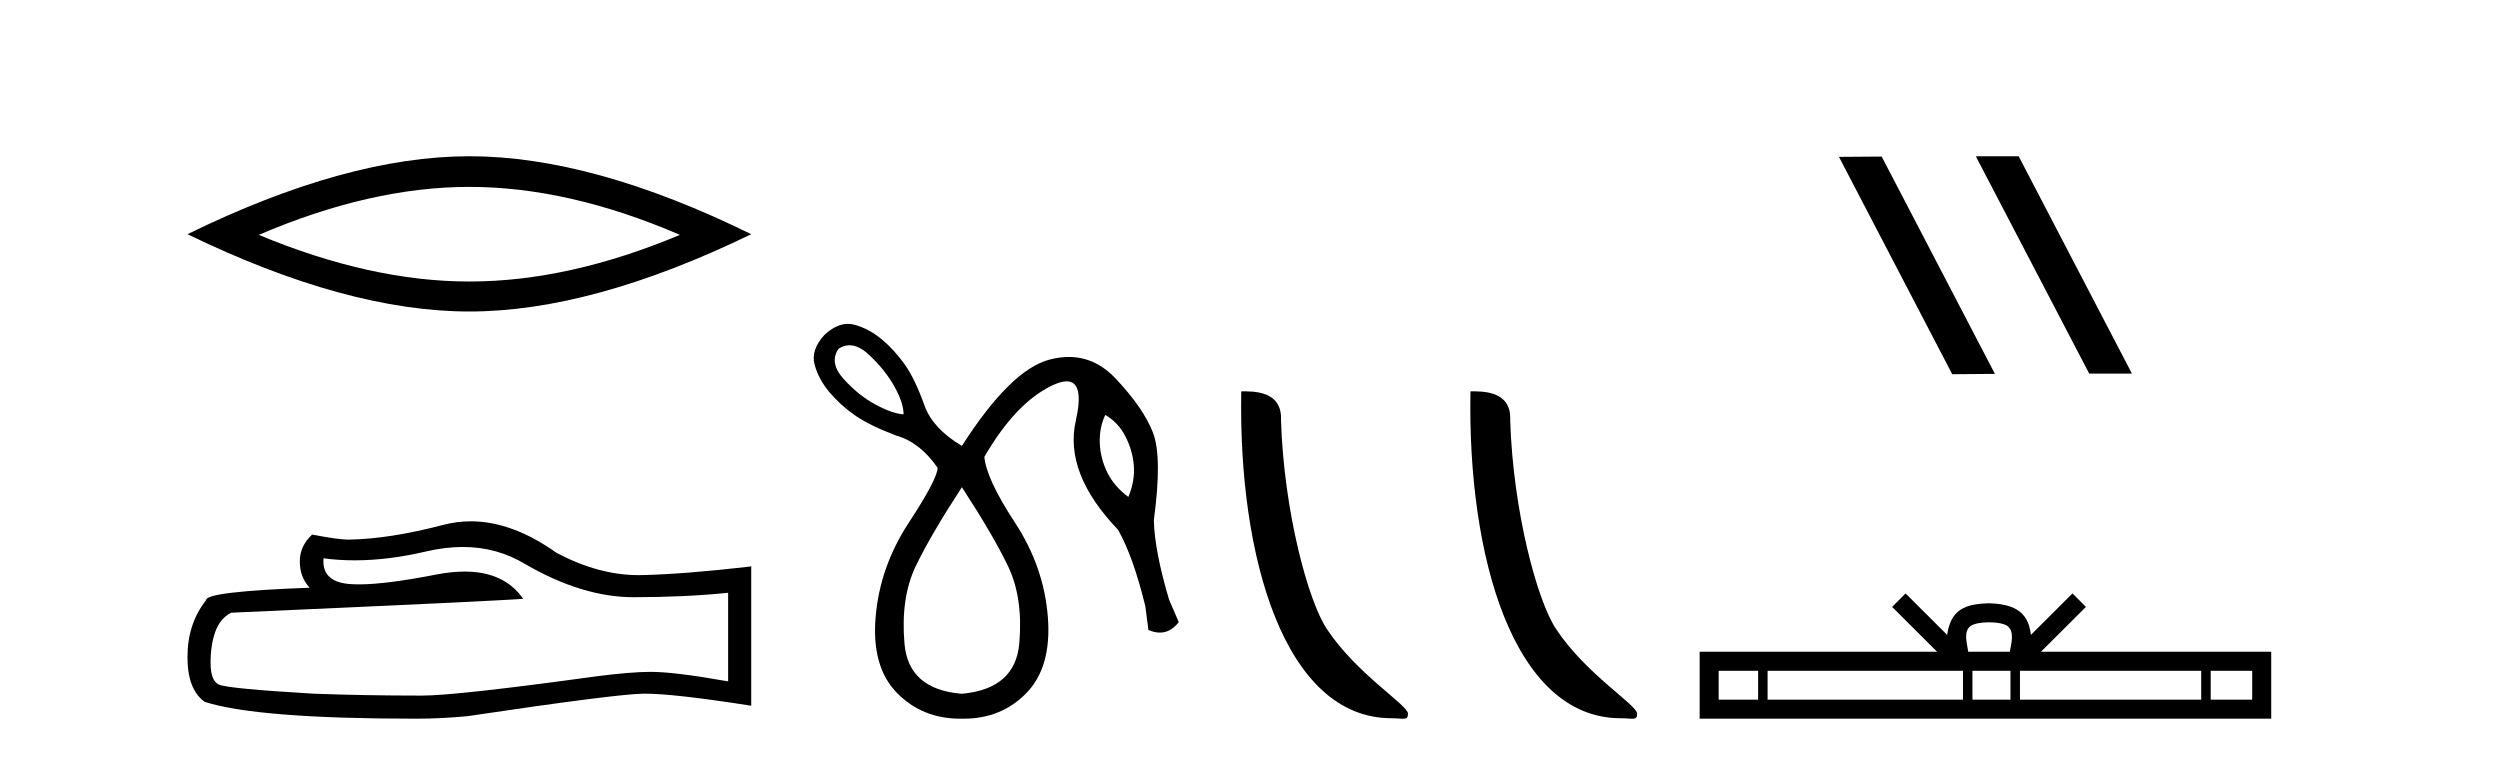
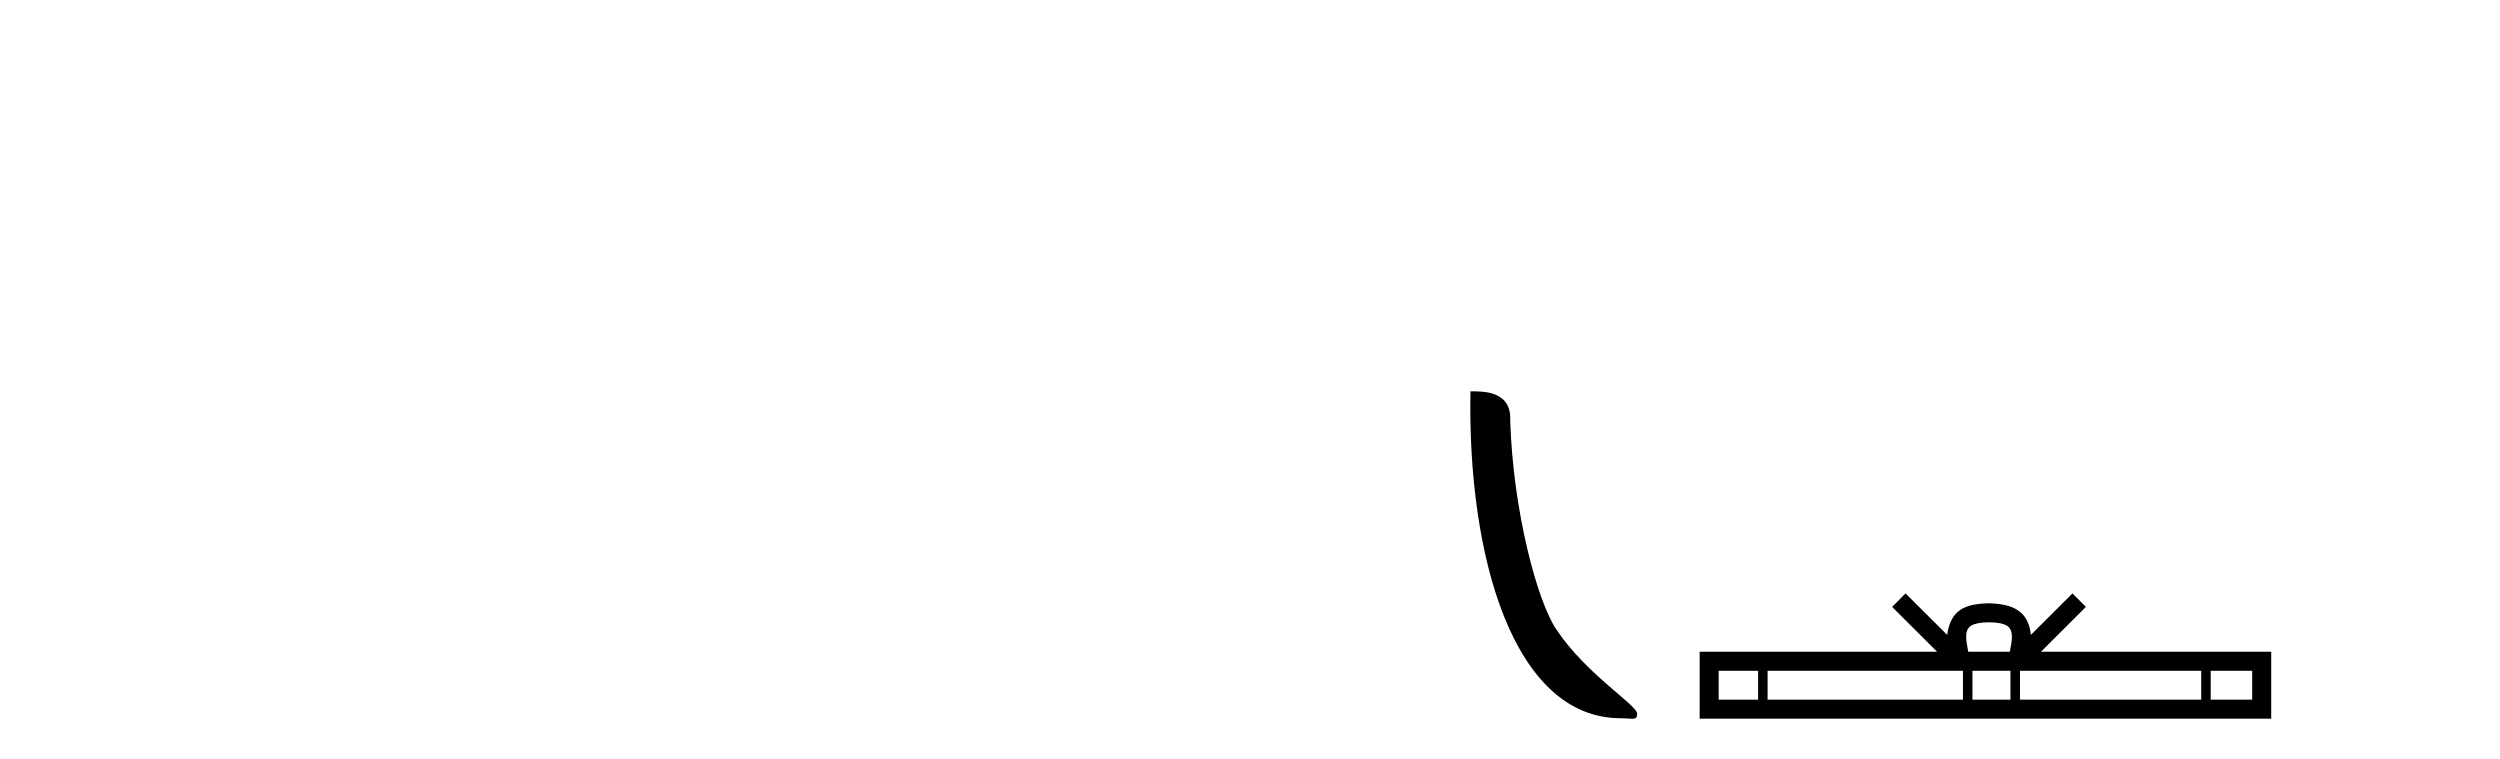
<svg xmlns="http://www.w3.org/2000/svg" width="135.0" height="41.0">
-   <path d="M 25.345 10.092 Q 30.707 10.092 36.716 12.683 Q 30.707 15.202 25.345 15.202 Q 20.02 15.202 13.974 12.683 Q 20.02 10.092 25.345 10.092 ZM 25.345 8.437 Q 18.724 8.437 10.124 12.647 Q 18.724 16.821 25.345 16.821 Q 31.966 16.821 40.566 12.647 Q 32.002 8.437 25.345 8.437 Z" style="fill:#000000;stroke:none" />
-   <path d="M 24.988 29.537 Q 26.832 29.537 28.352 30.456 Q 31.444 32.249 34.211 32.249 Q 36.996 32.249 39.319 32.01 L 39.319 36.794 Q 36.432 36.281 35.151 36.281 L 35.117 36.281 Q 34.075 36.281 32.213 36.52 Q 24.645 37.562 22.783 37.562 Q 19.691 37.562 16.957 37.46 Q 12.277 37.186 11.815 36.964 Q 11.371 36.759 11.371 35.786 Q 11.371 34.829 11.627 34.111 Q 11.884 33.394 12.482 33.086 Q 27.105 32.437 28.249 32.335 Q 27.231 30.865 25.092 30.865 Q 24.398 30.865 23.586 31.019 Q 20.862 31.556 19.386 31.556 Q 19.075 31.556 18.819 31.532 Q 17.367 31.395 17.47 30.148 L 17.47 30.148 Q 18.286 30.258 19.154 30.258 Q 20.979 30.258 23.039 29.772 Q 24.055 29.537 24.988 29.537 ZM 25.423 28.151 Q 24.683 28.151 23.962 28.337 Q 21.04 29.106 18.819 29.14 Q 18.273 29.14 16.855 28.867 Q 16.189 29.482 16.189 30.319 Q 16.189 31.156 16.718 31.737 Q 11.132 31.942 11.132 32.403 Q 10.124 33.684 10.124 35.478 Q 10.124 37.255 11.064 37.904 Q 13.9 38.809 22.458 38.809 Q 23.825 38.809 25.243 38.673 Q 33.169 37.494 34.69 37.46 Q 34.761 37.458 34.839 37.458 Q 36.401 37.458 40.566 38.109 L 40.566 30.558 L 40.532 30.592 Q 36.962 31.002 34.707 31.054 Q 34.591 31.057 34.475 31.057 Q 32.329 31.057 30.06 29.858 Q 27.66 28.151 25.423 28.151 Z" style="fill:#000000;stroke:none" />
-   <path d="M 45.873 18.644 Q 46.368 18.644 46.907 19.142 Q 47.776 19.946 48.285 20.848 Q 48.793 21.75 48.793 22.374 Q 48.203 22.341 47.284 21.849 Q 46.366 21.357 45.562 20.471 Q 44.758 19.585 45.283 18.831 Q 45.569 18.644 45.873 18.644 ZM 59.684 22.406 Q 60.373 22.8 60.767 23.555 Q 61.16 24.309 61.226 25.146 Q 61.291 25.982 60.931 26.835 Q 60.176 26.277 59.799 25.523 Q 59.422 24.768 59.389 23.932 Q 59.356 23.095 59.684 22.406 ZM 51.942 26.31 Q 53.615 28.869 54.435 30.575 Q 55.255 32.281 55.042 34.741 Q 54.829 37.201 51.942 37.464 Q 49.055 37.234 48.842 34.757 Q 48.629 32.281 49.449 30.575 Q 50.269 28.869 51.942 26.31 ZM 45.787 17.488 Q 45.168 17.488 44.528 18.076 Q 43.774 18.896 43.987 19.684 Q 44.2 20.471 44.774 21.16 Q 45.349 21.849 46.136 22.406 Q 46.923 22.964 48.399 23.522 Q 49.679 23.883 50.63 25.26 Q 50.63 25.851 49.072 28.229 Q 47.514 30.607 47.284 33.314 Q 47.054 36.02 48.449 37.431 Q 49.811 38.809 51.847 38.809 Q 51.895 38.809 51.942 38.809 Q 51.99 38.809 52.037 38.809 Q 54.073 38.809 55.42 37.431 Q 56.797 36.02 56.584 33.314 Q 56.371 30.607 54.813 28.229 Q 53.254 25.851 53.156 24.67 Q 54.829 21.783 56.781 20.832 Q 57.271 20.593 57.598 20.593 Q 58.572 20.593 58.093 22.718 Q 57.453 25.556 60.373 28.606 Q 61.193 30.05 61.849 32.74 L 62.013 34.019 Q 62.341 34.161 62.633 34.161 Q 63.216 34.161 63.653 33.593 L 63.129 32.379 Q 62.341 29.722 62.308 28.082 Q 62.768 24.67 62.259 23.358 Q 61.751 22.046 60.258 20.455 Q 59.153 19.276 57.715 19.276 Q 57.211 19.276 56.666 19.421 Q 54.567 19.979 51.942 24.079 Q 50.4 23.161 49.941 21.947 Q 49.416 20.471 48.859 19.684 Q 48.301 18.896 47.612 18.322 Q 46.923 17.748 46.136 17.535 Q 45.962 17.488 45.787 17.488 Z" style="fill:#000000;stroke:none" />
-   <path d="M 75.145 38.785 C 75.799 38.785 76.03 38.932 76.03 38.539 C 76.03 38.071 73.284 36.418 71.676 34.004 C 70.645 32.504 69.328 27.607 69.174 22.695 C 69.251 21.083 67.669 21.132 67.029 21.132 C 66.858 30.016 69.332 38.785 75.145 38.785 Z" style="fill:#000000;stroke:none" />
  <path d="M 87.521 38.785 C 88.175 38.785 88.406 38.932 88.406 38.539 C 88.406 38.071 85.66 36.418 84.052 34.004 C 83.021 32.504 81.704 27.607 81.551 22.695 C 81.627 21.083 80.046 21.132 79.405 21.132 C 79.235 30.016 81.709 38.785 87.521 38.785 Z" style="fill:#000000;stroke:none" />
-   <path d="M 106.735 8.437 L 106.701 8.454 L 112.817 20.173 L 115.123 20.173 L 109.007 8.437 ZM 101.61 8.454 L 99.304 8.471 L 105.42 20.207 L 107.726 20.19 L 101.61 8.454 Z" style="fill:#000000;stroke:none" />
  <path d="M 107.407 33.604 C 107.907 33.604 108.208 33.689 108.364 33.778 C 108.818 34.068 108.602 34.761 108.529 35.195 L 106.284 35.195 C 106.23 34.752 105.985 34.076 106.449 33.778 C 106.605 33.689 106.906 33.604 107.407 33.604 ZM 94.938 36.222 L 94.938 37.782 L 92.808 37.782 L 92.808 36.222 ZM 106 36.222 L 106 37.782 L 95.45 37.782 L 95.45 36.222 ZM 108.565 36.222 L 108.565 37.782 L 106.512 37.782 L 106.512 36.222 ZM 118.865 36.222 L 118.865 37.782 L 109.078 37.782 L 109.078 36.222 ZM 121.619 36.222 L 121.619 37.782 L 119.378 37.782 L 119.378 36.222 ZM 102.9 32.045 L 102.175 32.773 L 104.603 35.195 L 91.781 35.195 L 91.781 38.809 L 122.646 38.809 L 122.646 35.195 L 110.21 35.195 L 112.639 32.773 L 111.913 32.045 L 109.667 34.284 C 109.533 32.927 108.603 32.615 107.407 32.577 C 106.129 32.611 105.344 32.9 105.146 34.284 L 102.9 32.045 Z" style="fill:#000000;stroke:none" />
</svg>